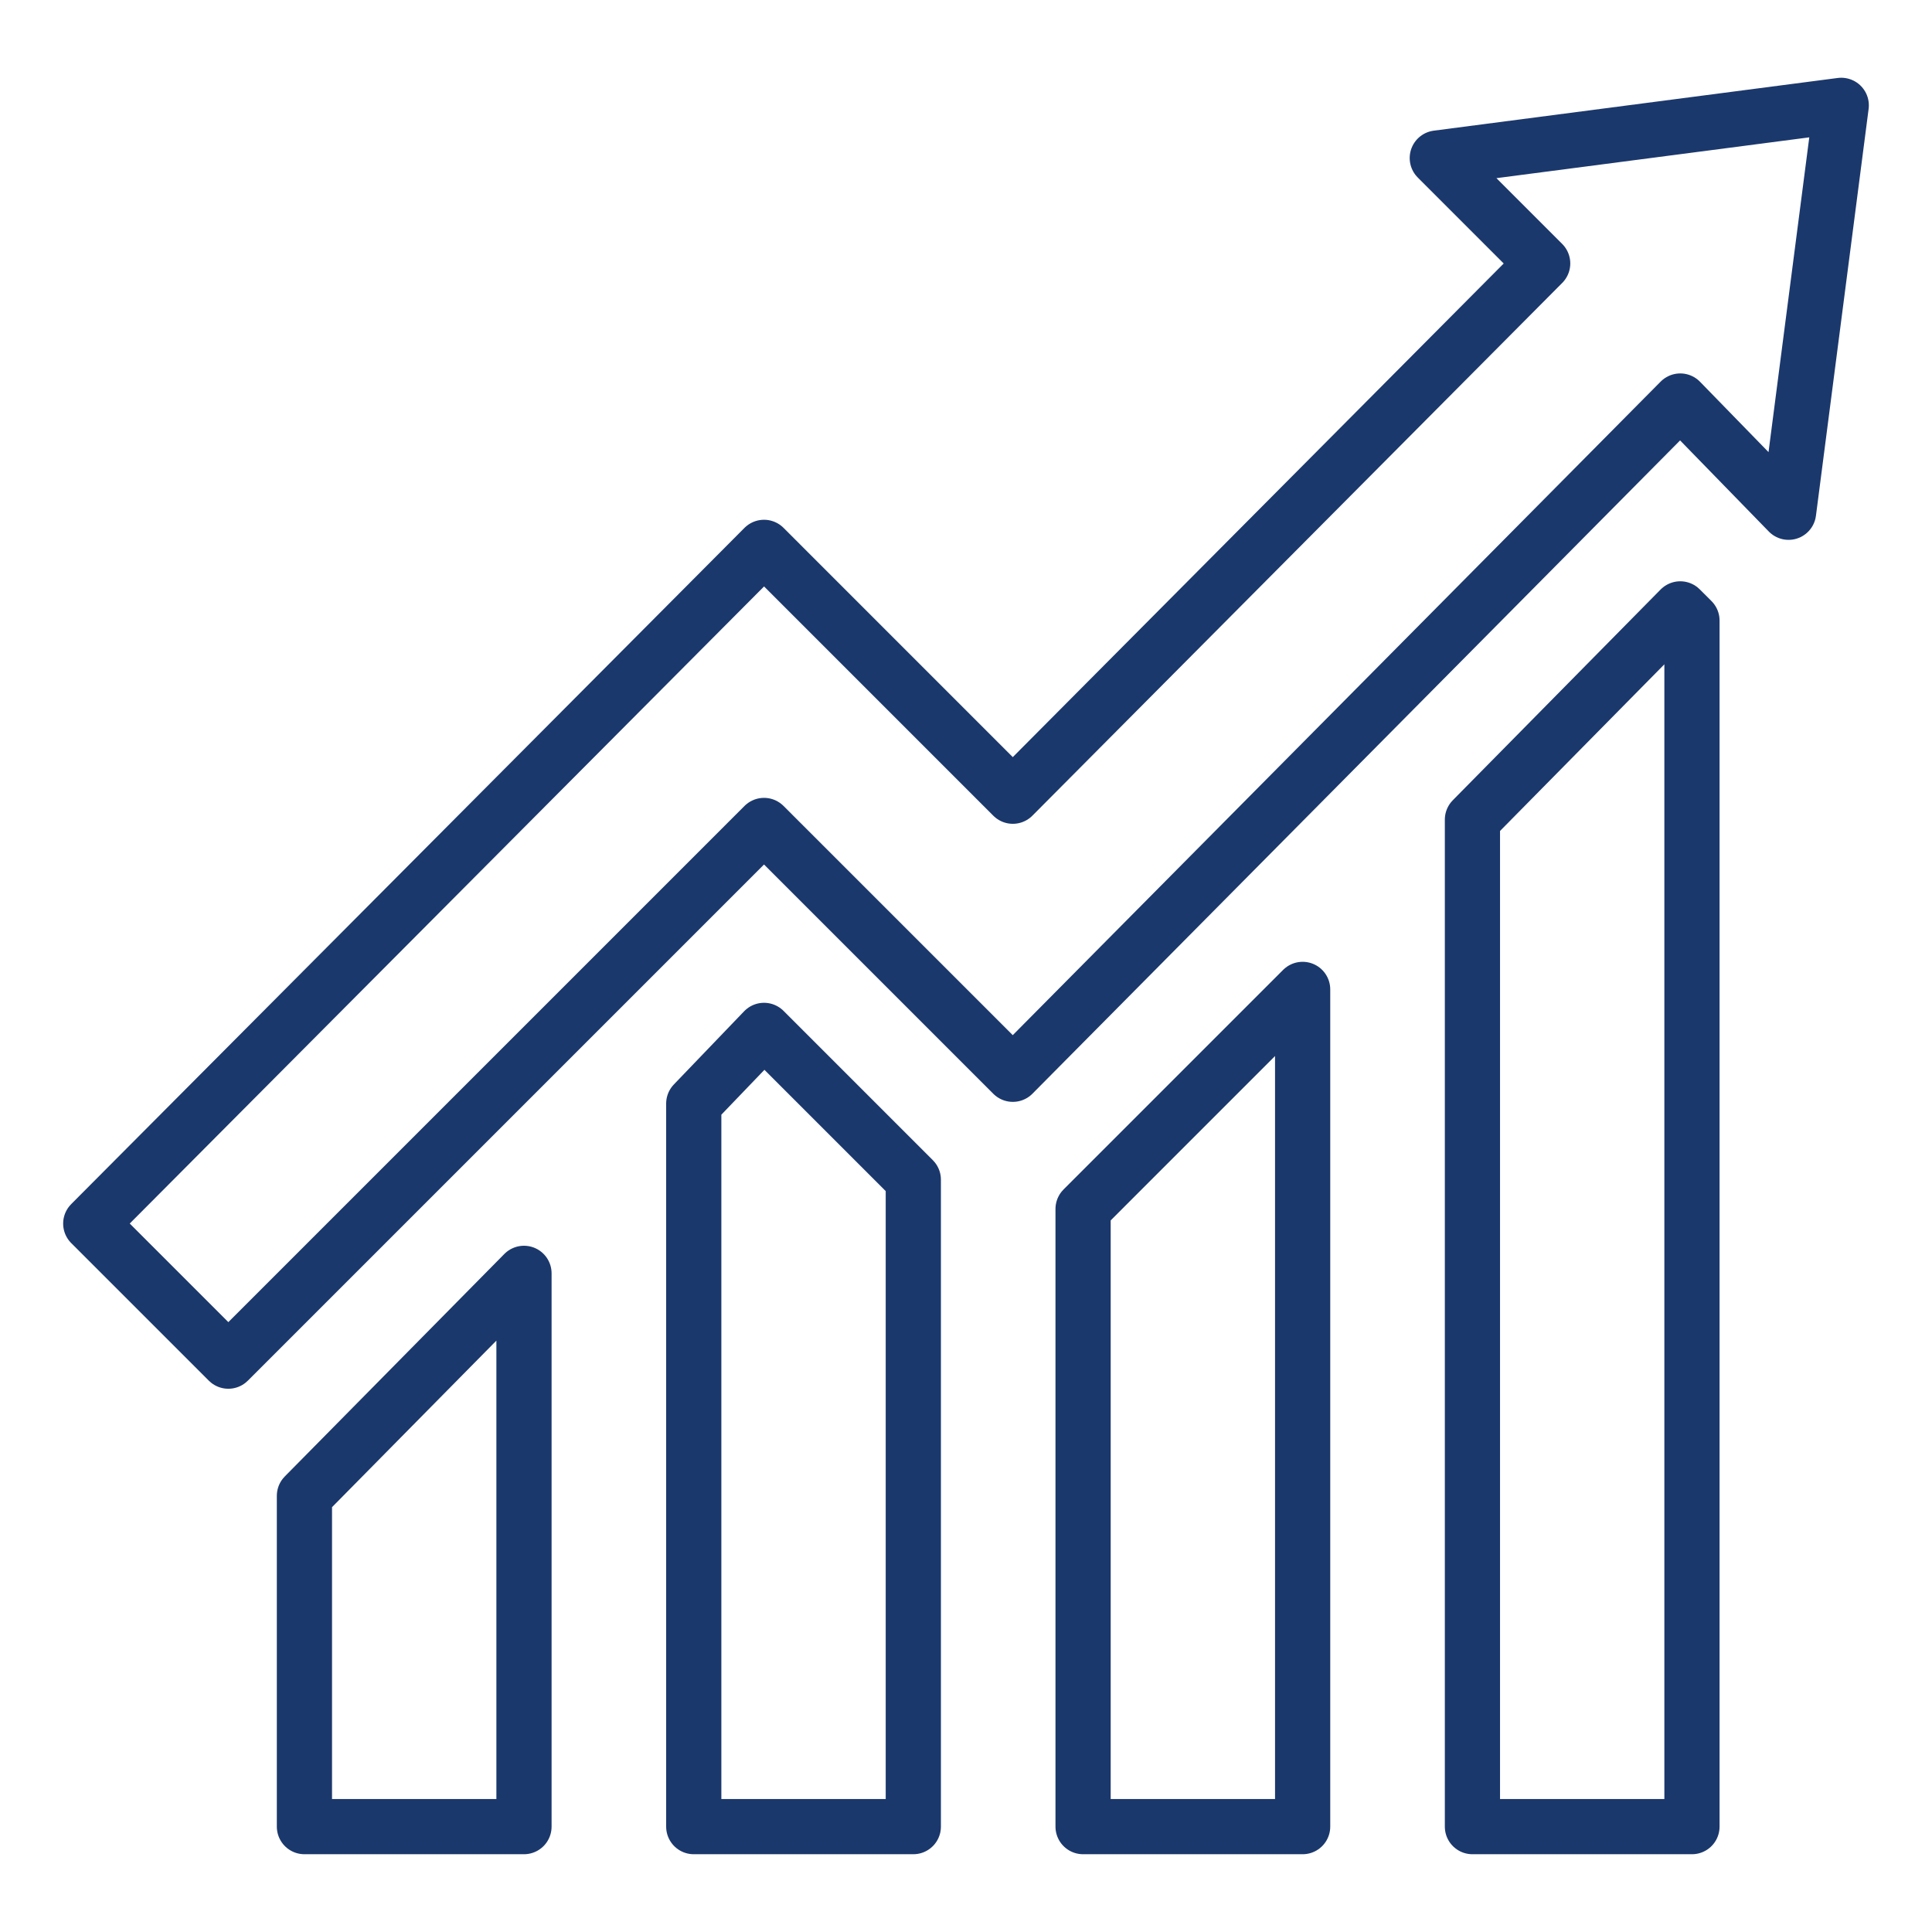
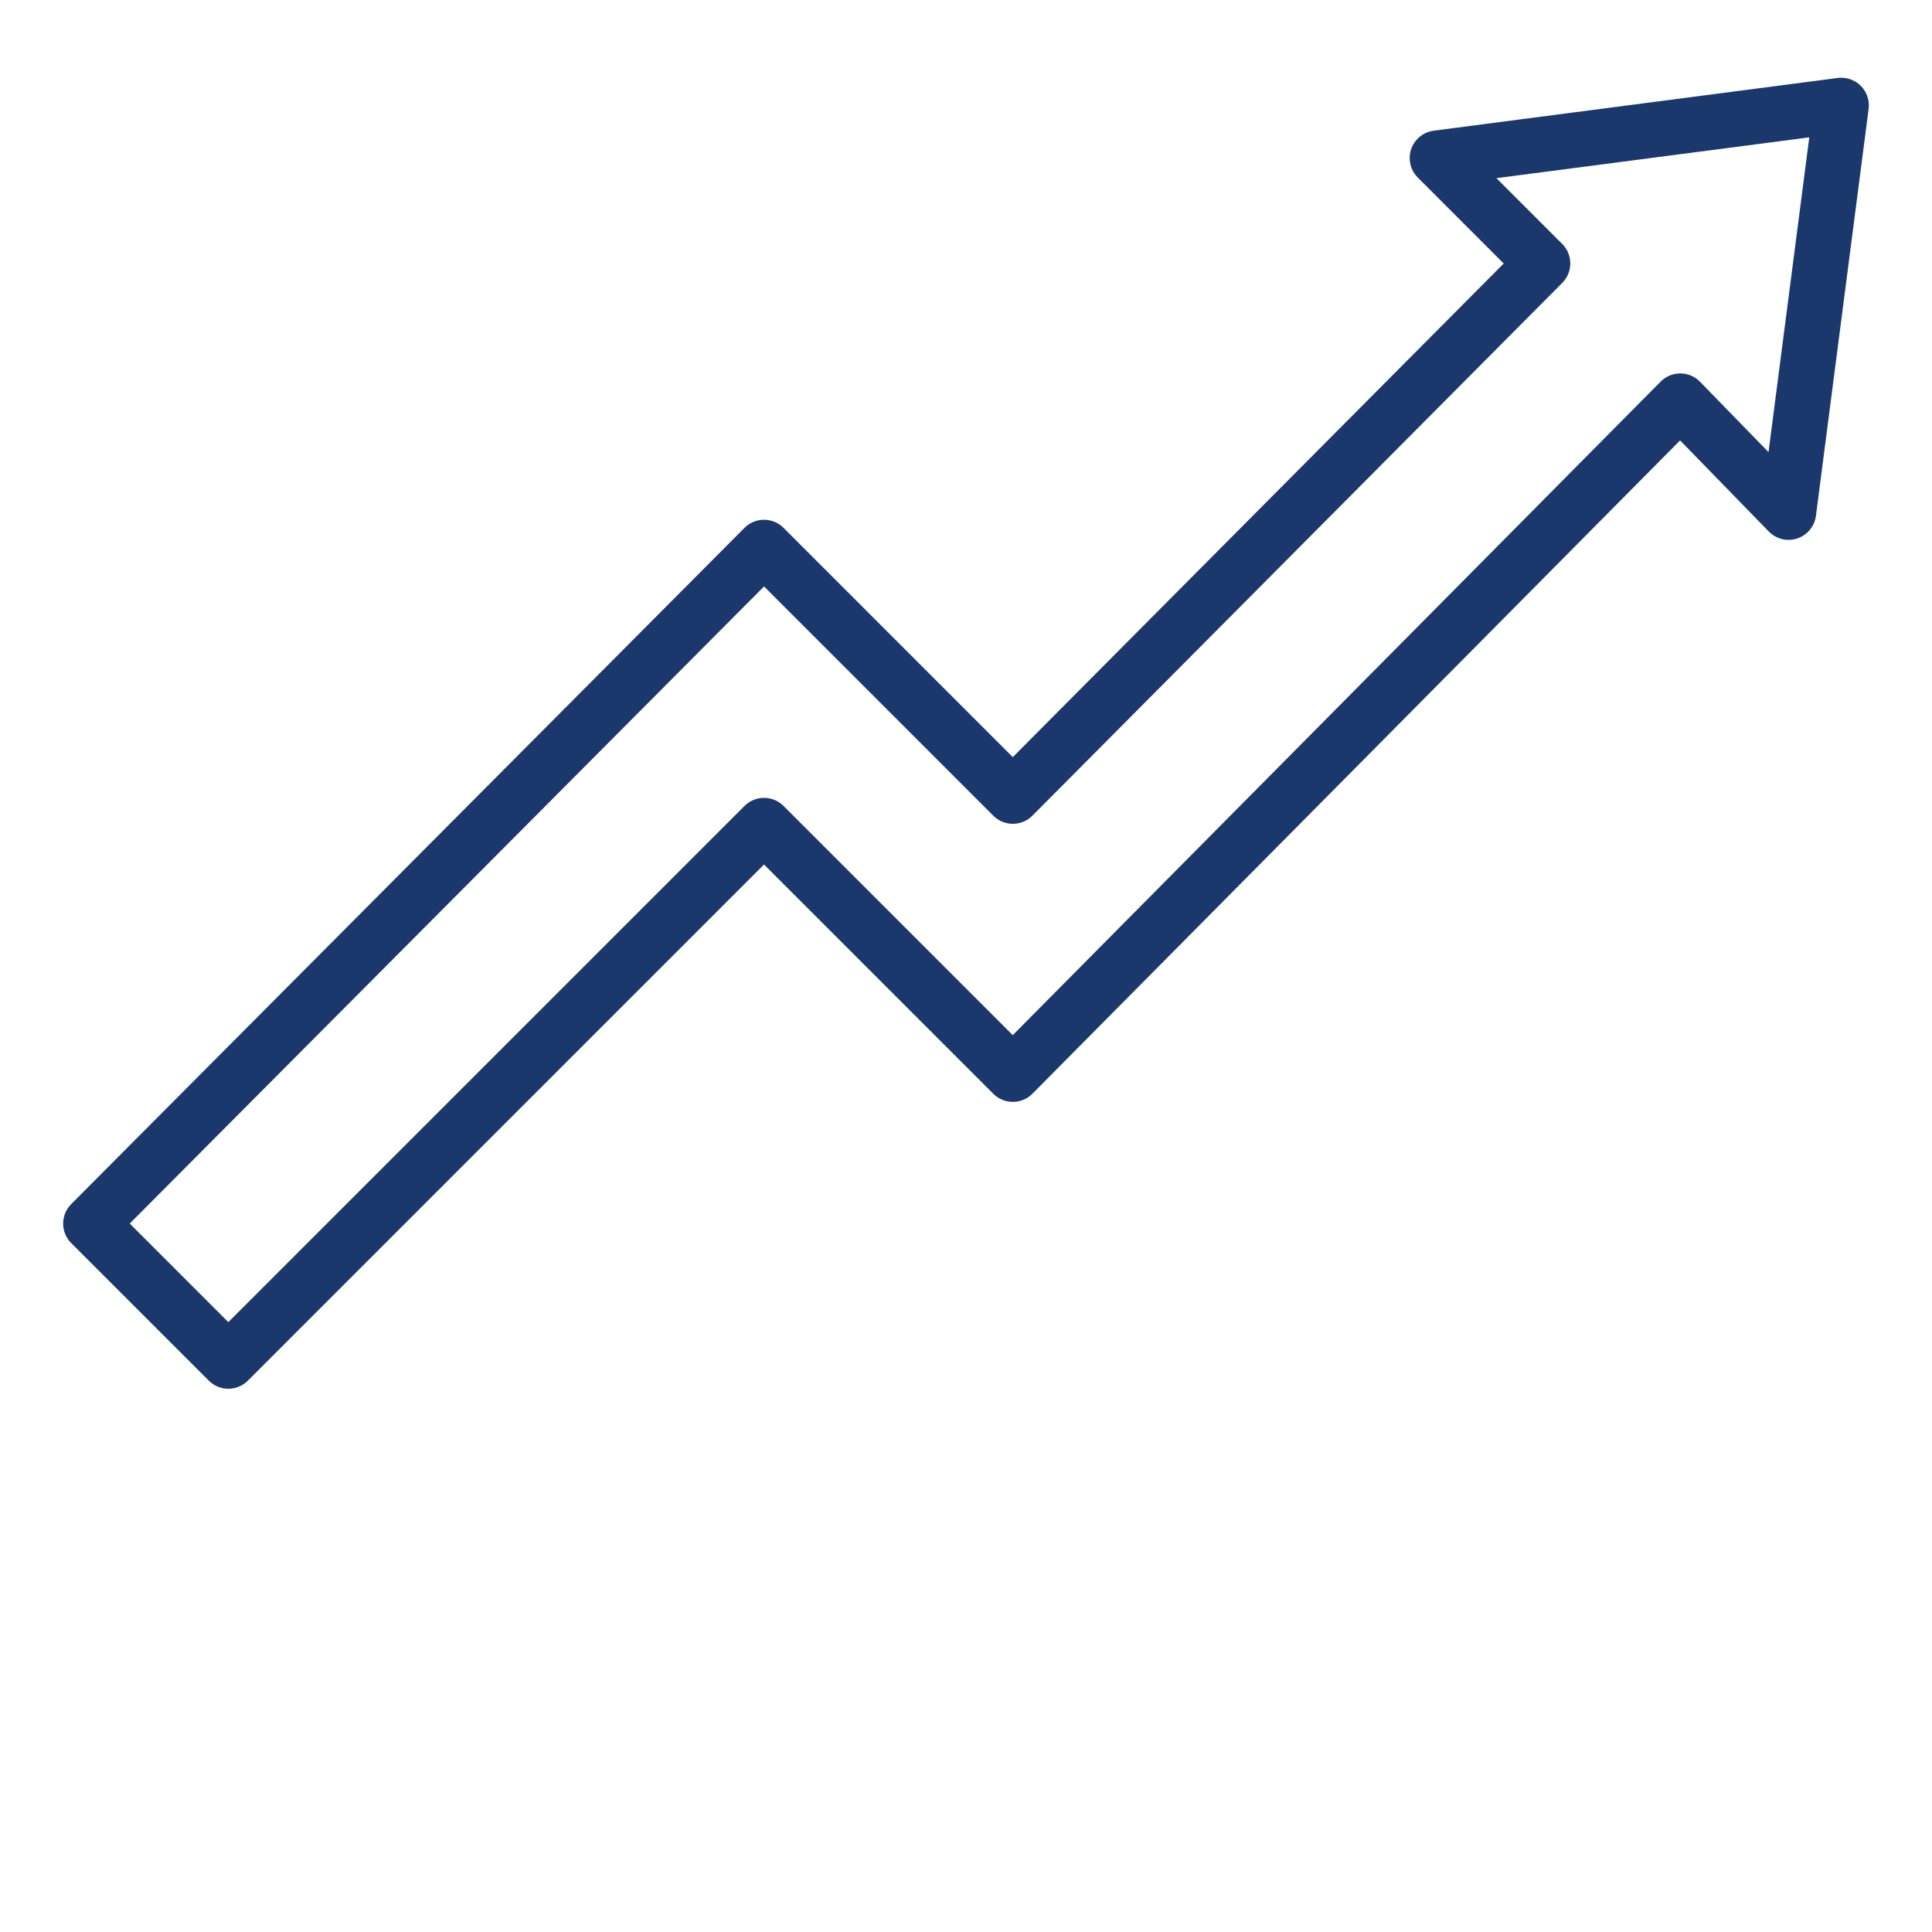
<svg xmlns="http://www.w3.org/2000/svg" width="70" height="70" viewBox="0 0 70 70" fill="none">
-   <path d="M61.303 22.485V66.182H53.349V29.697L60.879 22.061L61.303 22.485ZM39.242 43.803L47.197 35.848V66.182H39.242V43.803ZM33.091 42.742V66.182H25.136V39.985L27.682 37.333L33.091 42.742ZM18.985 46.136V66.182H11.03V54.197L18.985 46.136Z" stroke="#1B386C" stroke-width="2" stroke-miterlimit="10" stroke-linecap="round" stroke-linejoin="round" />
  <path d="M66.712 3.817L64.803 18.56L60.879 14.53L36.697 38.923L27.682 29.908L8.273 49.317L3.288 44.333L27.682 19.832L36.697 28.848L55.894 9.545L52.076 5.726L66.712 3.817Z" stroke="#1B386C" stroke-width="2" stroke-miterlimit="10" stroke-linecap="round" stroke-linejoin="round" />
</svg>